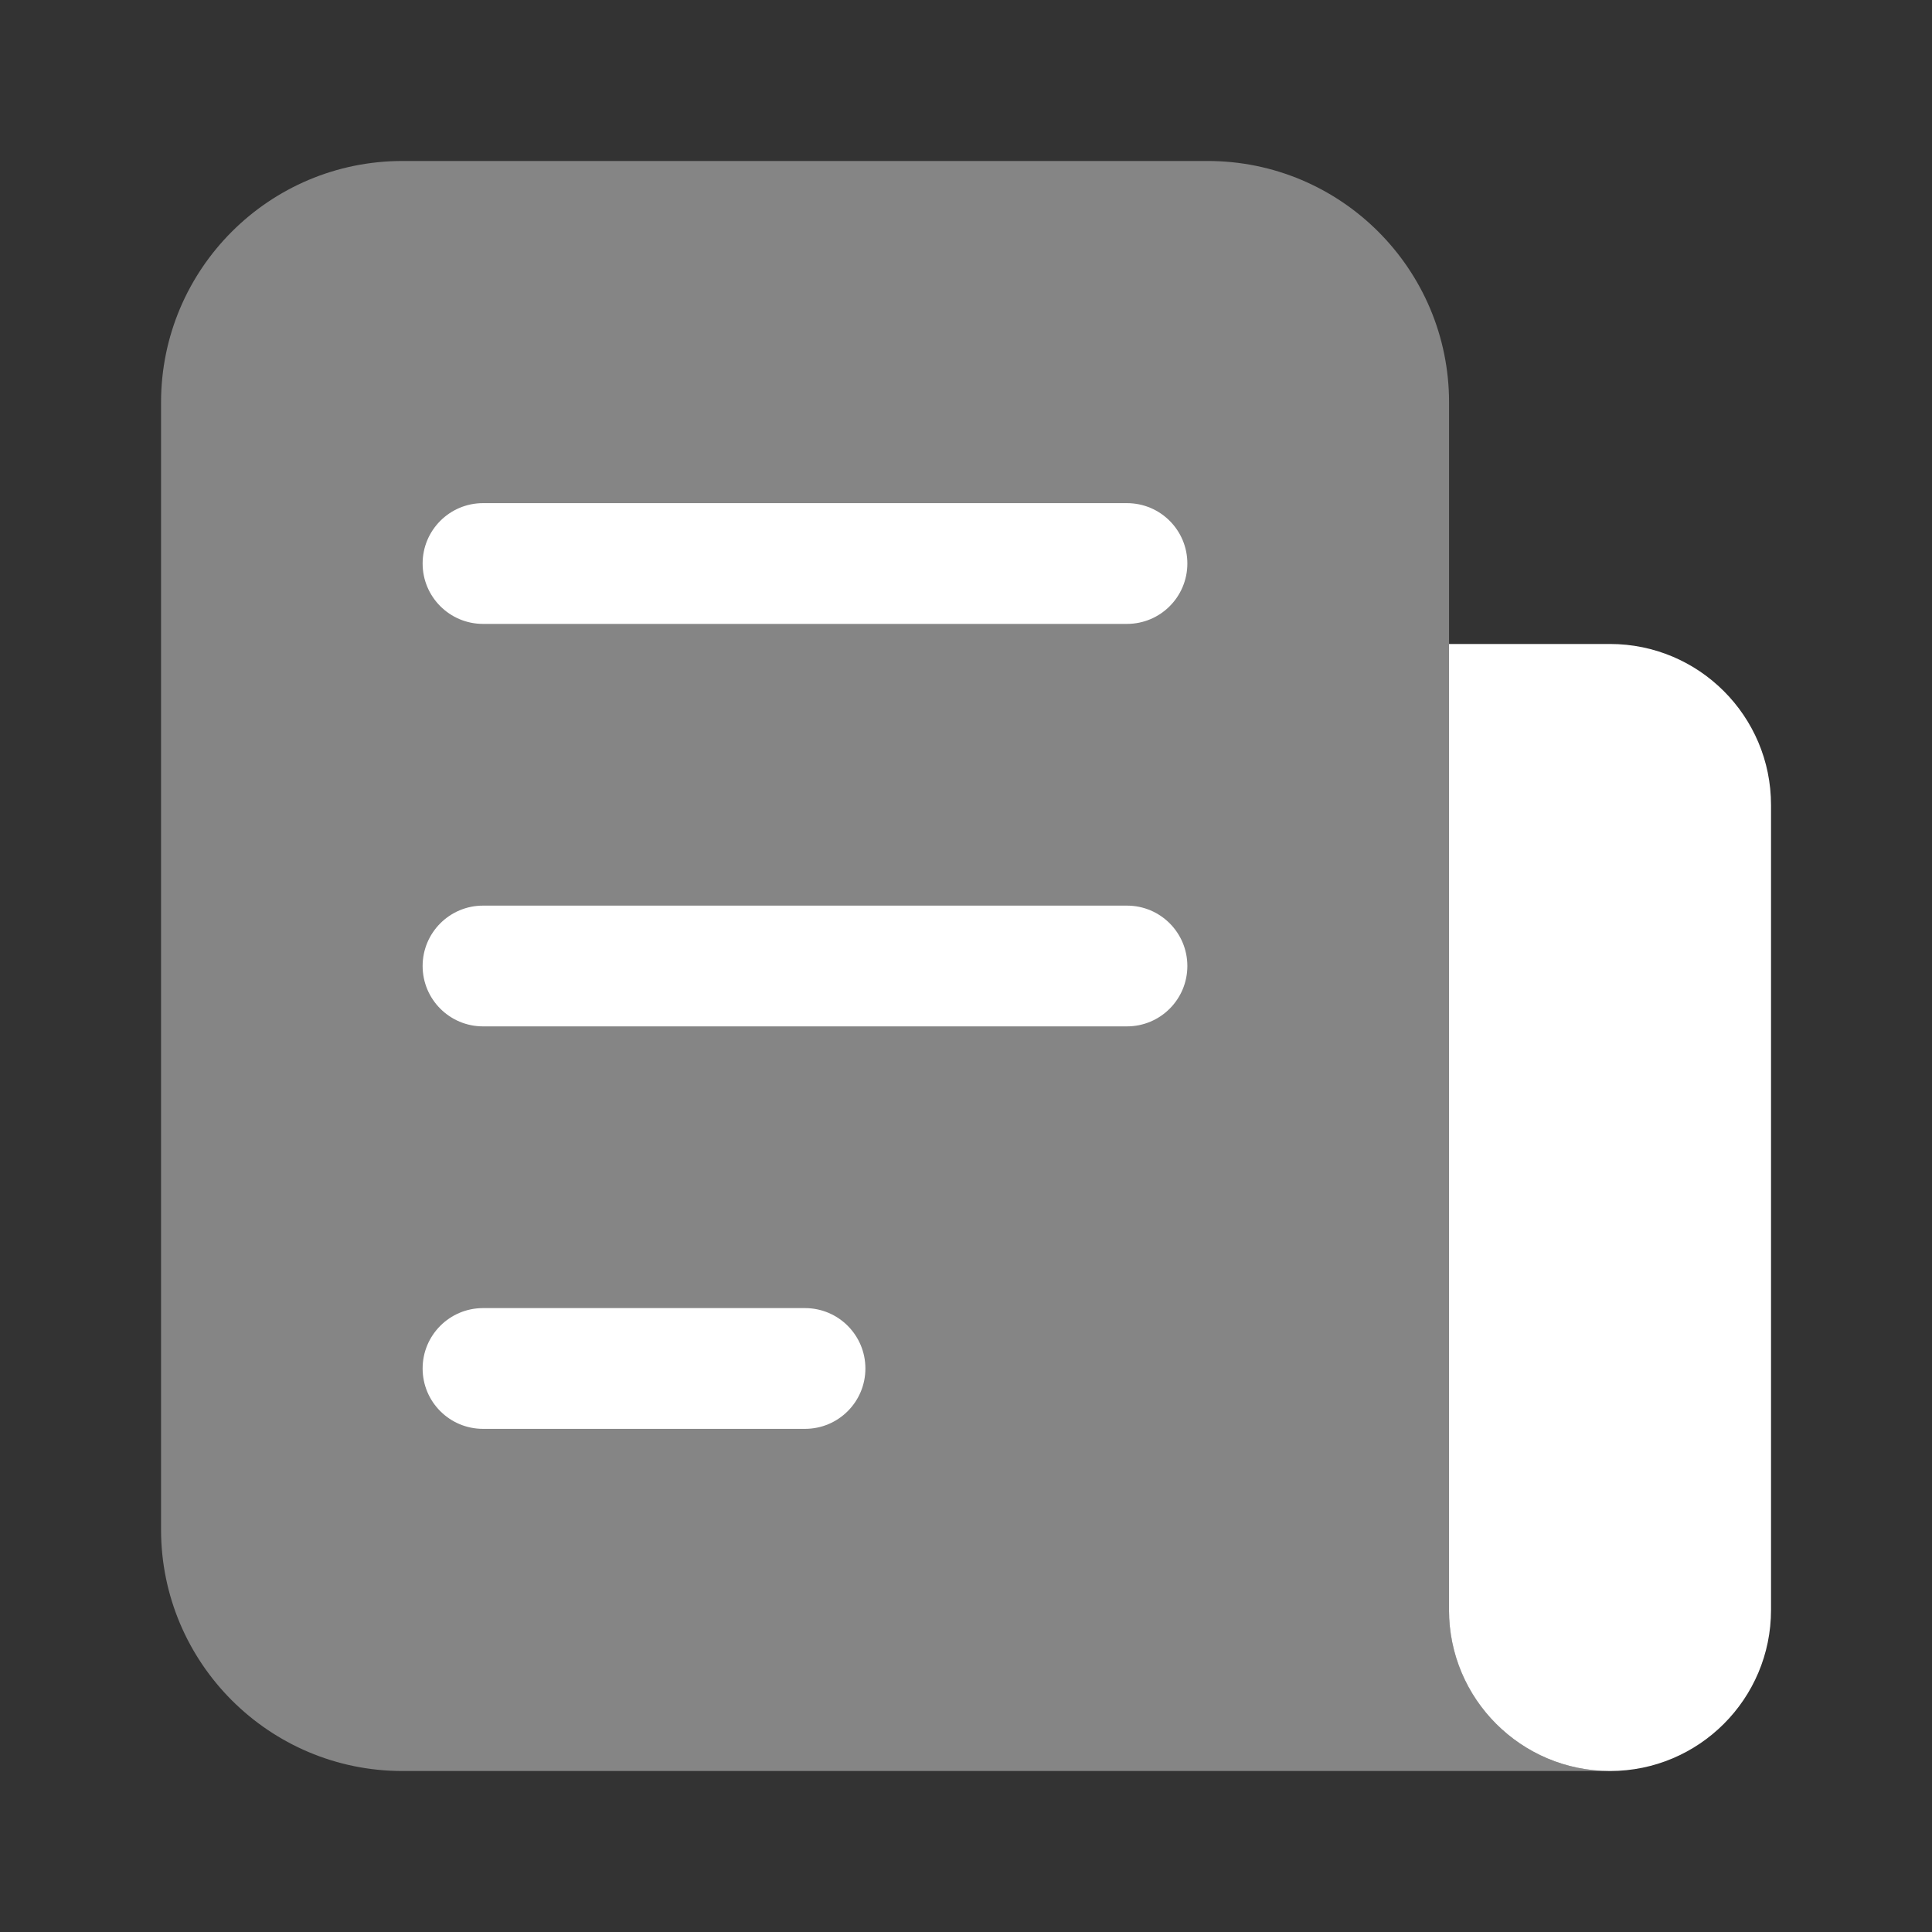
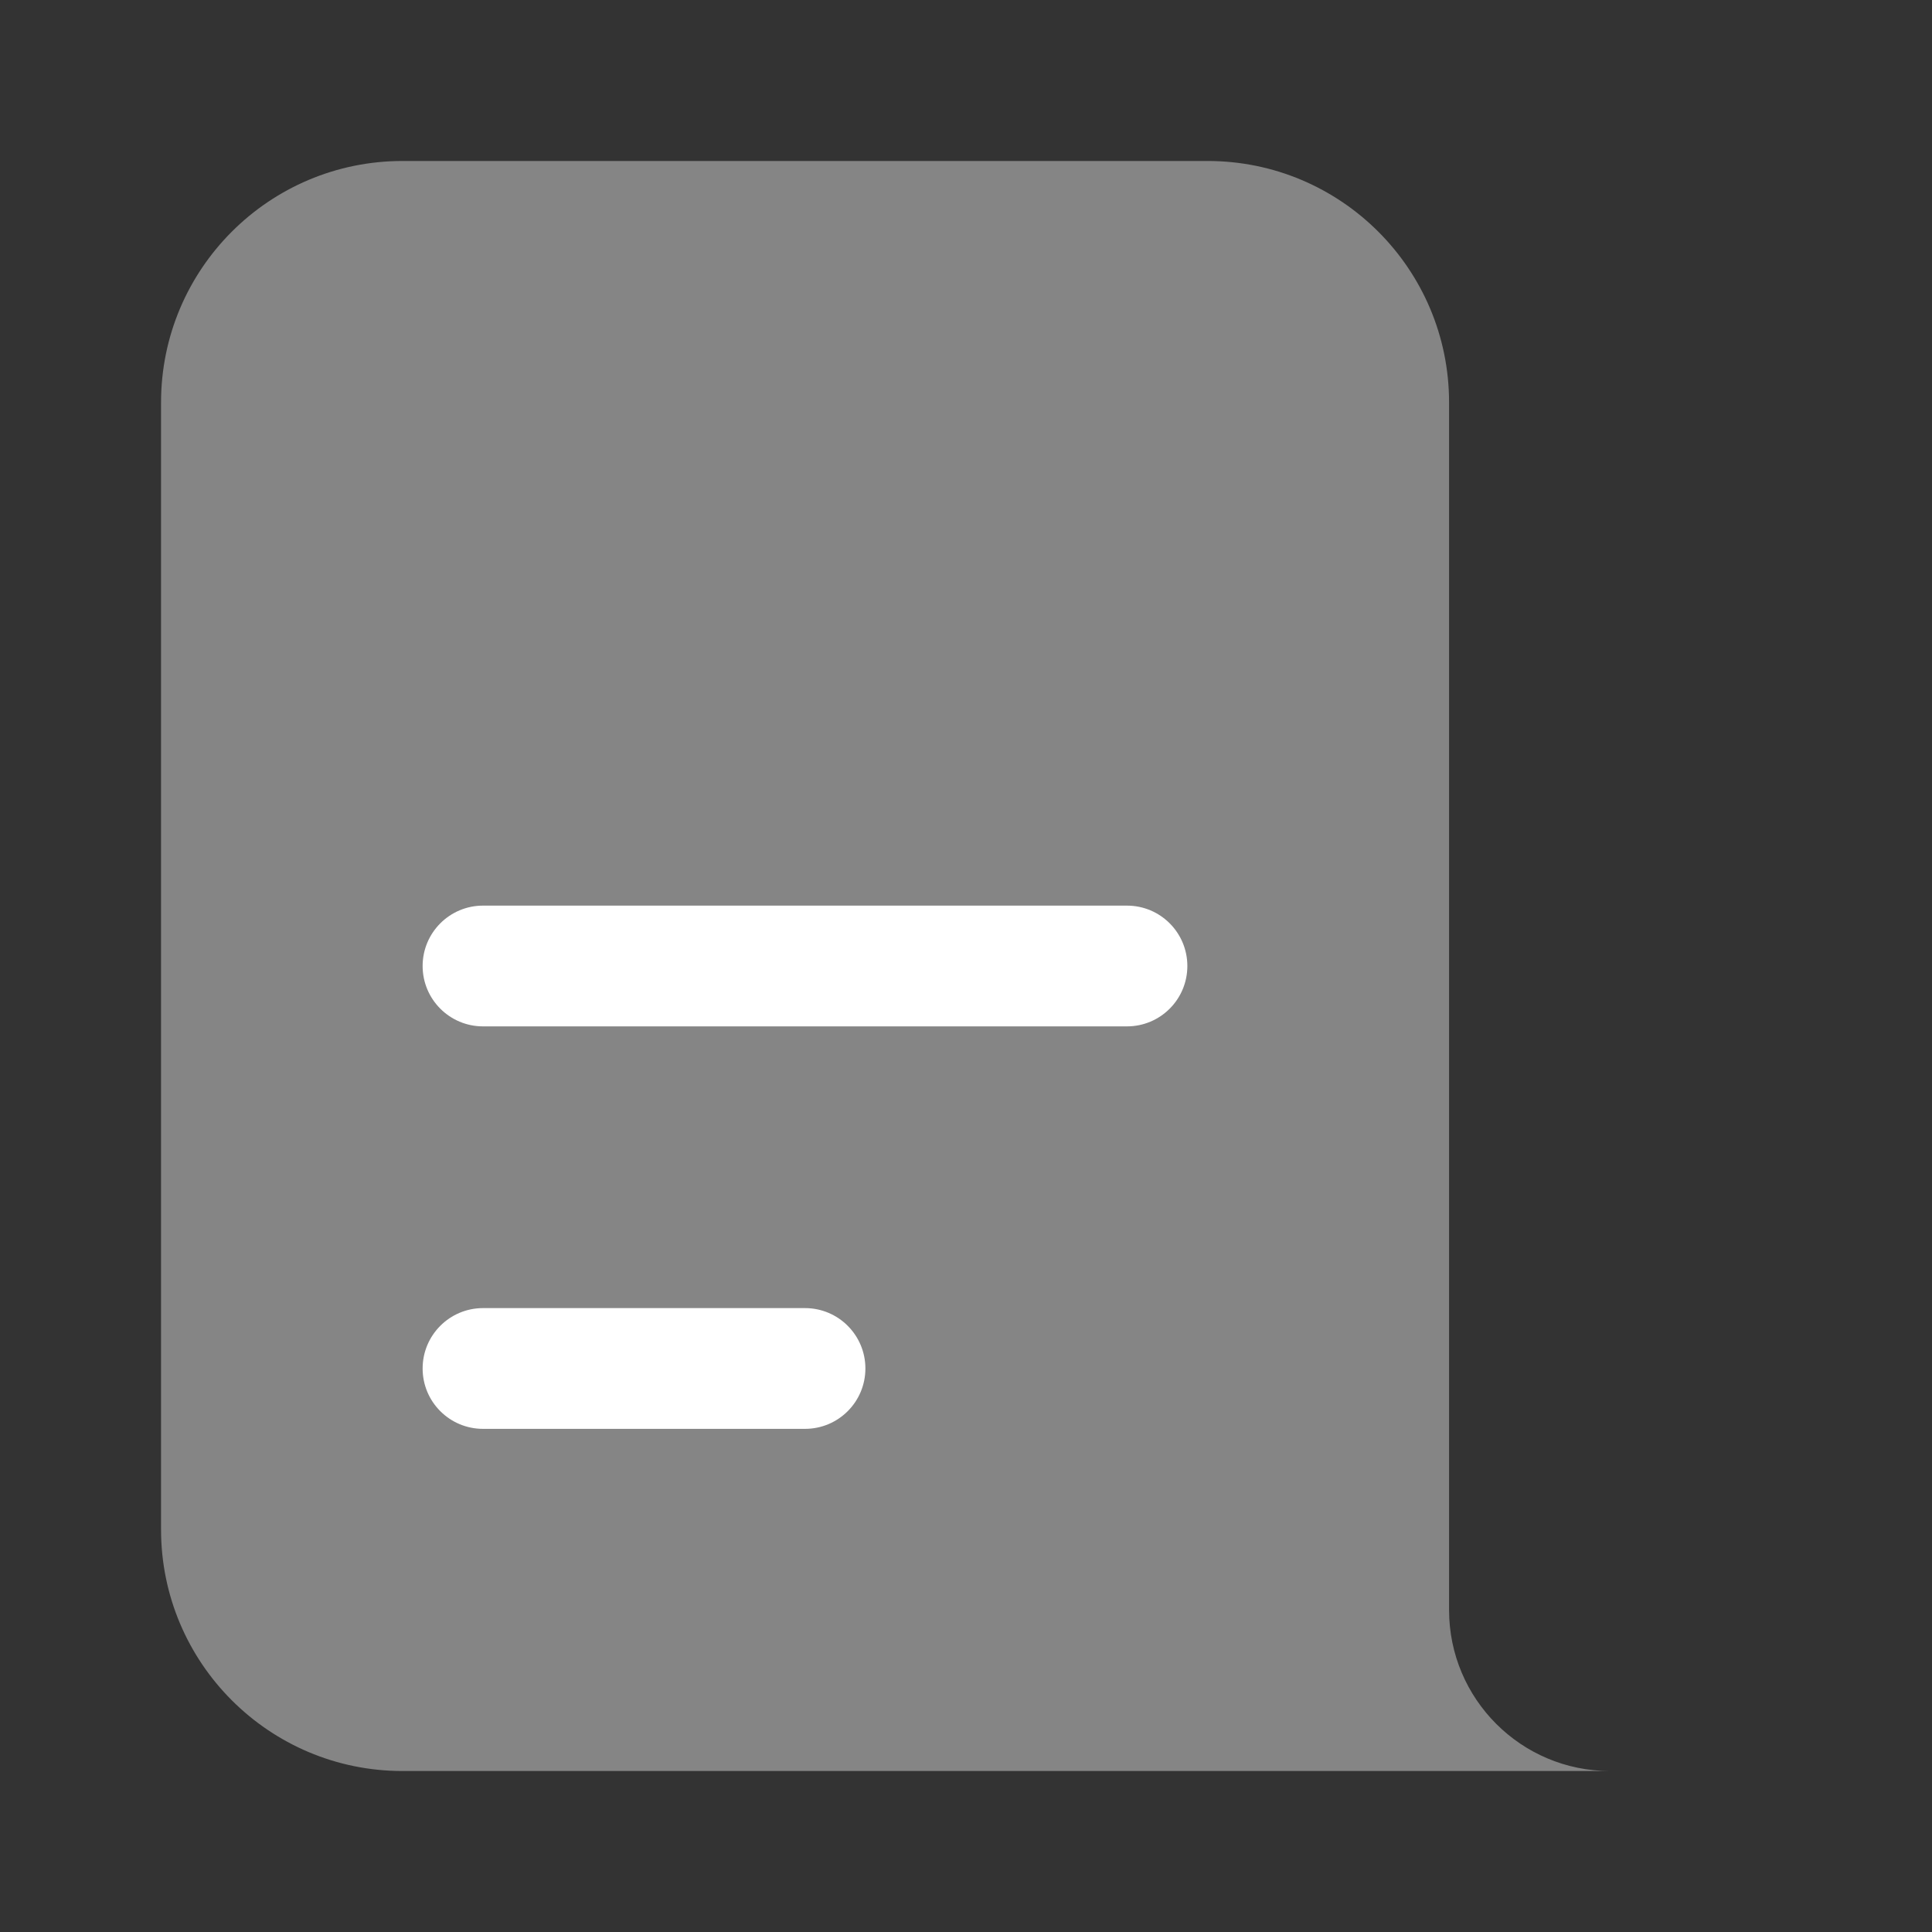
<svg xmlns="http://www.w3.org/2000/svg" width="28" height="28" viewBox="0 0 28 28" fill="none">
  <rect x="0" y="0" width="28" height="28" fill="#333333" stroke="none" />
-   <path d="M23.333 9.333H21V23.333C21 24.622 22.045 25.667 23.333 25.667C24.622 25.667 25.667 24.622 25.667 23.333V11.667C25.667 10.378 24.622 9.333 23.333 9.333Z" fill="white" />
  <path opacity="0.4" d="M17.501 2.333H5.834C3.901 2.333 2.334 3.9 2.334 5.833V22.167C2.334 24.1 3.901 25.667 5.834 25.667H23.334C22.045 25.667 21.001 24.622 21.001 23.333V5.833C21.001 3.9 19.434 2.333 17.501 2.333Z" fill="white" />
-   <path fill-rule="evenodd" clip-rule="evenodd" d="M6.125 8.167C6.125 7.684 6.517 7.292 7 7.292H16.333C16.817 7.292 17.208 7.684 17.208 8.167C17.208 8.65 16.817 9.042 16.333 9.042H7C6.517 9.042 6.125 8.65 6.125 8.167Z" fill="white" />
  <path fill-rule="evenodd" clip-rule="evenodd" d="M6.125 14C6.125 13.517 6.517 13.125 7 13.125L16.333 13.125C16.817 13.125 17.208 13.517 17.208 14C17.208 14.483 16.817 14.875 16.333 14.875L7 14.875C6.517 14.875 6.125 14.483 6.125 14Z" fill="white" />
  <path fill-rule="evenodd" clip-rule="evenodd" d="M6.125 19.833C6.125 19.35 6.517 18.958 7 18.958H11.667C12.15 18.958 12.542 19.35 12.542 19.833C12.542 20.317 12.15 20.708 11.667 20.708H7C6.517 20.708 6.125 20.317 6.125 19.833Z" fill="white" />
</svg>